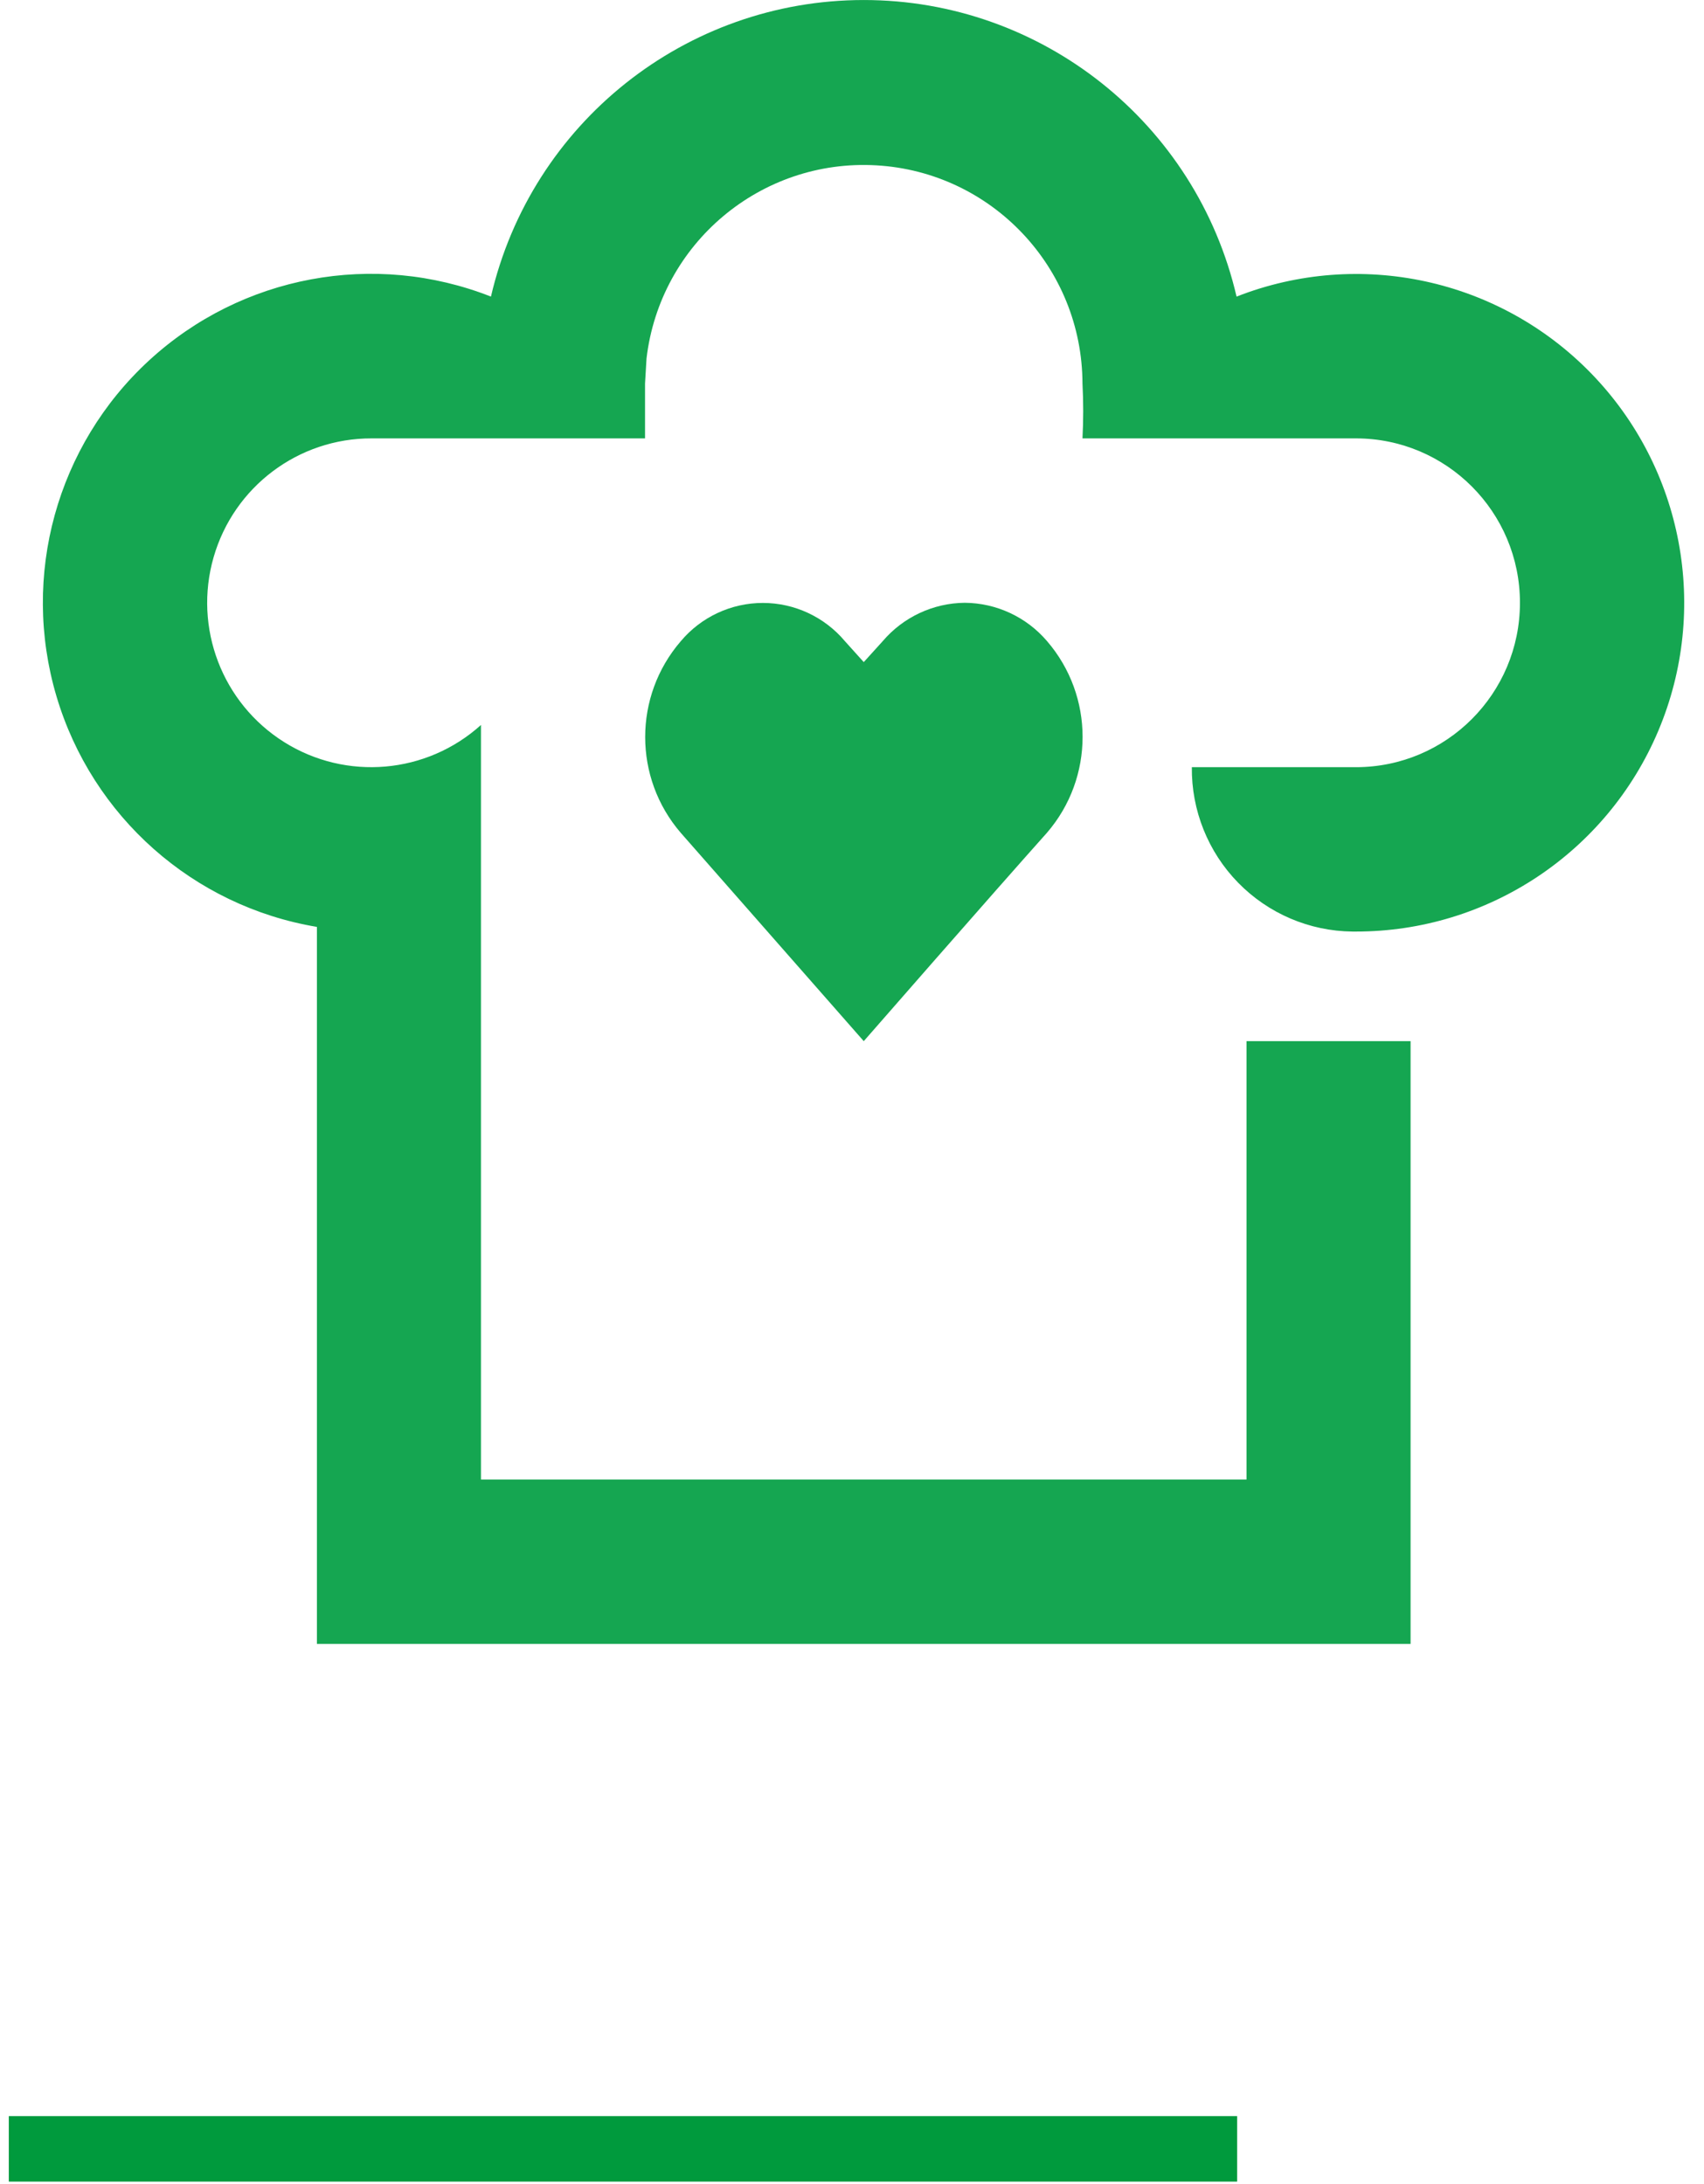
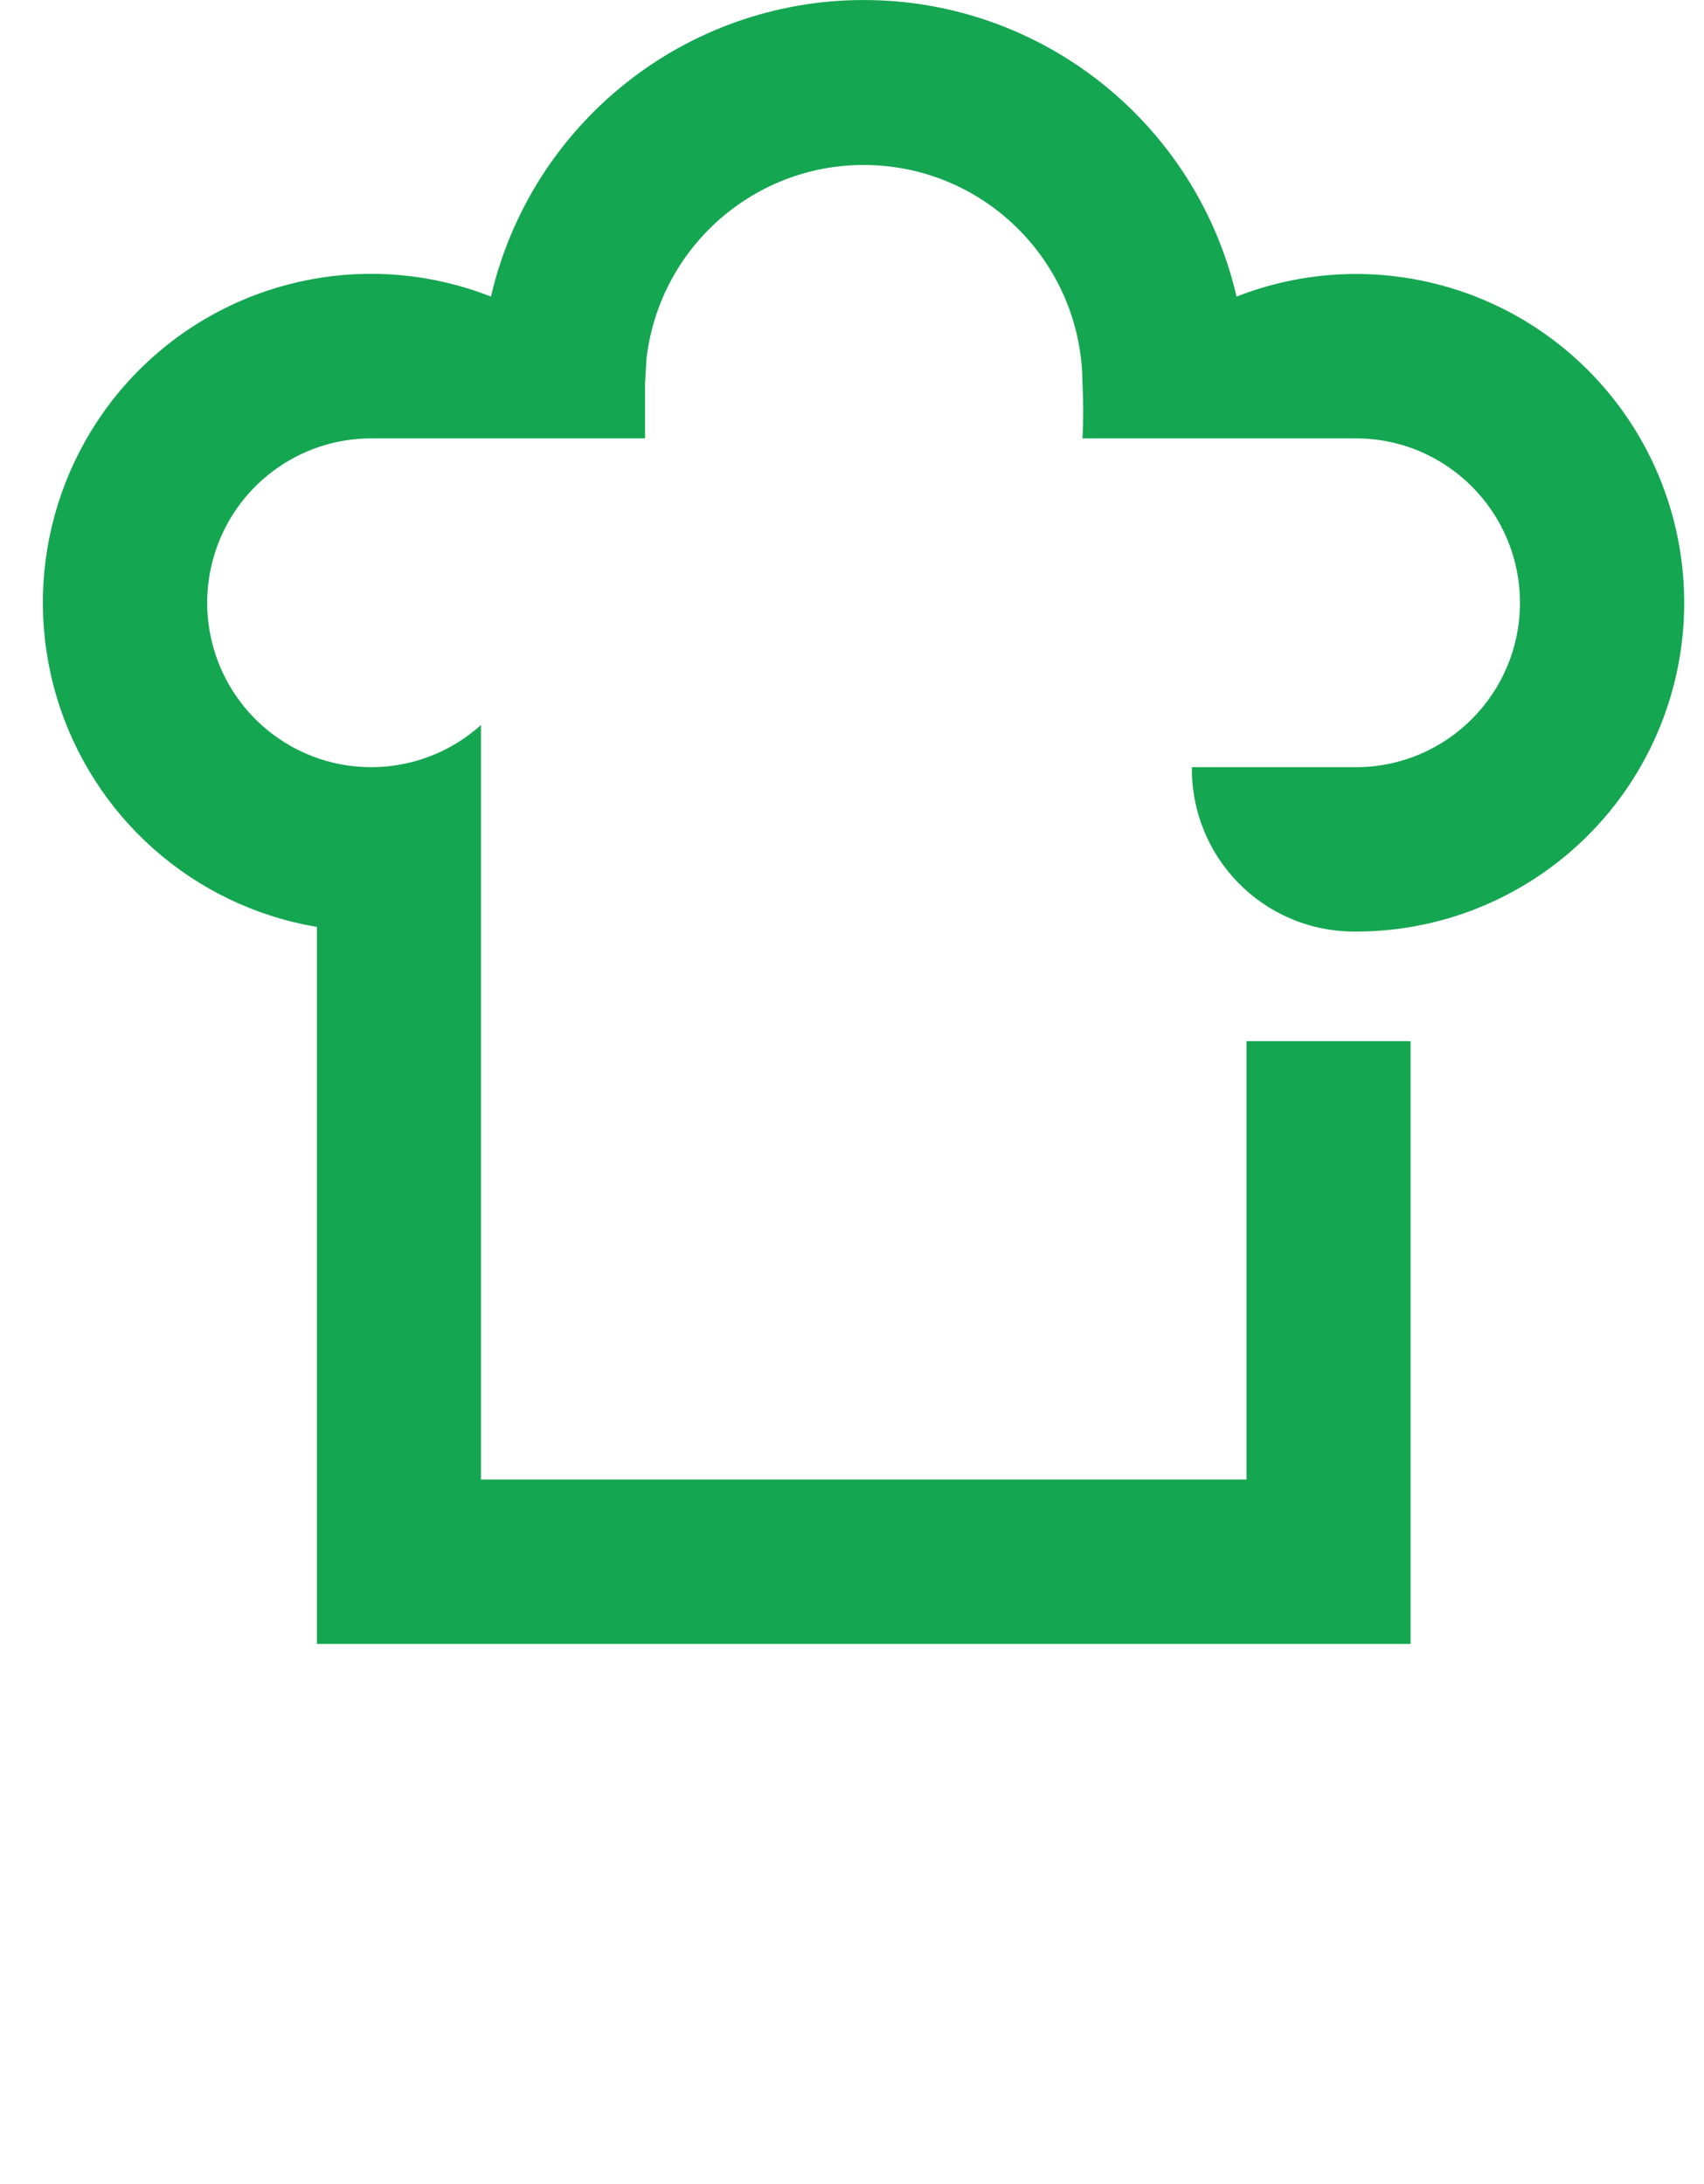
<svg xmlns="http://www.w3.org/2000/svg" width="78" height="100" viewBox="0 0 78 100" fill="none">
-   <path d="M1.903 98.387H55.129" stroke="#009A3D" stroke-width="3" stroke-linecap="square" />
-   <path fill-rule="evenodd" clip-rule="evenodd" d="M44.162 27.599C42.716 27.613 41.347 28.253 40.407 29.355L39.538 30.315L38.674 29.355C37.741 28.246 36.367 27.606 34.919 27.606C33.472 27.606 32.098 28.246 31.165 29.355C28.989 31.876 28.989 35.615 31.165 38.136L39.538 47.67C39.538 47.67 45.395 40.959 47.923 38.13C50.099 35.609 50.099 31.87 47.923 29.349C46.981 28.248 45.609 27.61 44.162 27.599Z" fill="#15A651" />
  <path fill-rule="evenodd" clip-rule="evenodd" d="M62.066 35.126H54.556C54.535 37.101 55.297 39.005 56.676 40.416C58.056 41.828 59.938 42.633 61.909 42.652H62.066C68.105 42.656 73.559 39.033 75.91 33.457C78.26 27.88 77.049 21.435 72.836 17.097C68.623 12.76 62.227 11.374 56.603 13.58C54.755 5.628 47.683 0.001 39.538 0.001C31.392 0.001 24.321 5.628 22.473 13.58C17.13 11.476 11.057 12.609 6.827 16.5C2.597 20.39 0.95 26.357 2.583 31.874C4.217 37.39 8.845 41.491 14.507 42.439V75.269H64.569V47.67H57.059V67.742H22.016V33.194C19.525 35.441 15.849 35.761 13.008 33.978C10.167 32.195 8.849 28.741 9.778 25.512C10.707 22.284 13.658 20.064 17.01 20.072H29.526V17.563L29.594 16.415C30.214 11.142 34.824 7.266 40.111 7.57C45.399 7.874 49.536 12.254 49.55 17.563C49.594 18.399 49.594 19.236 49.55 20.072H62.066C66.213 20.072 69.575 23.442 69.575 27.599C69.575 31.756 66.213 35.126 62.066 35.126Z" fill="#15A651" />
</svg>